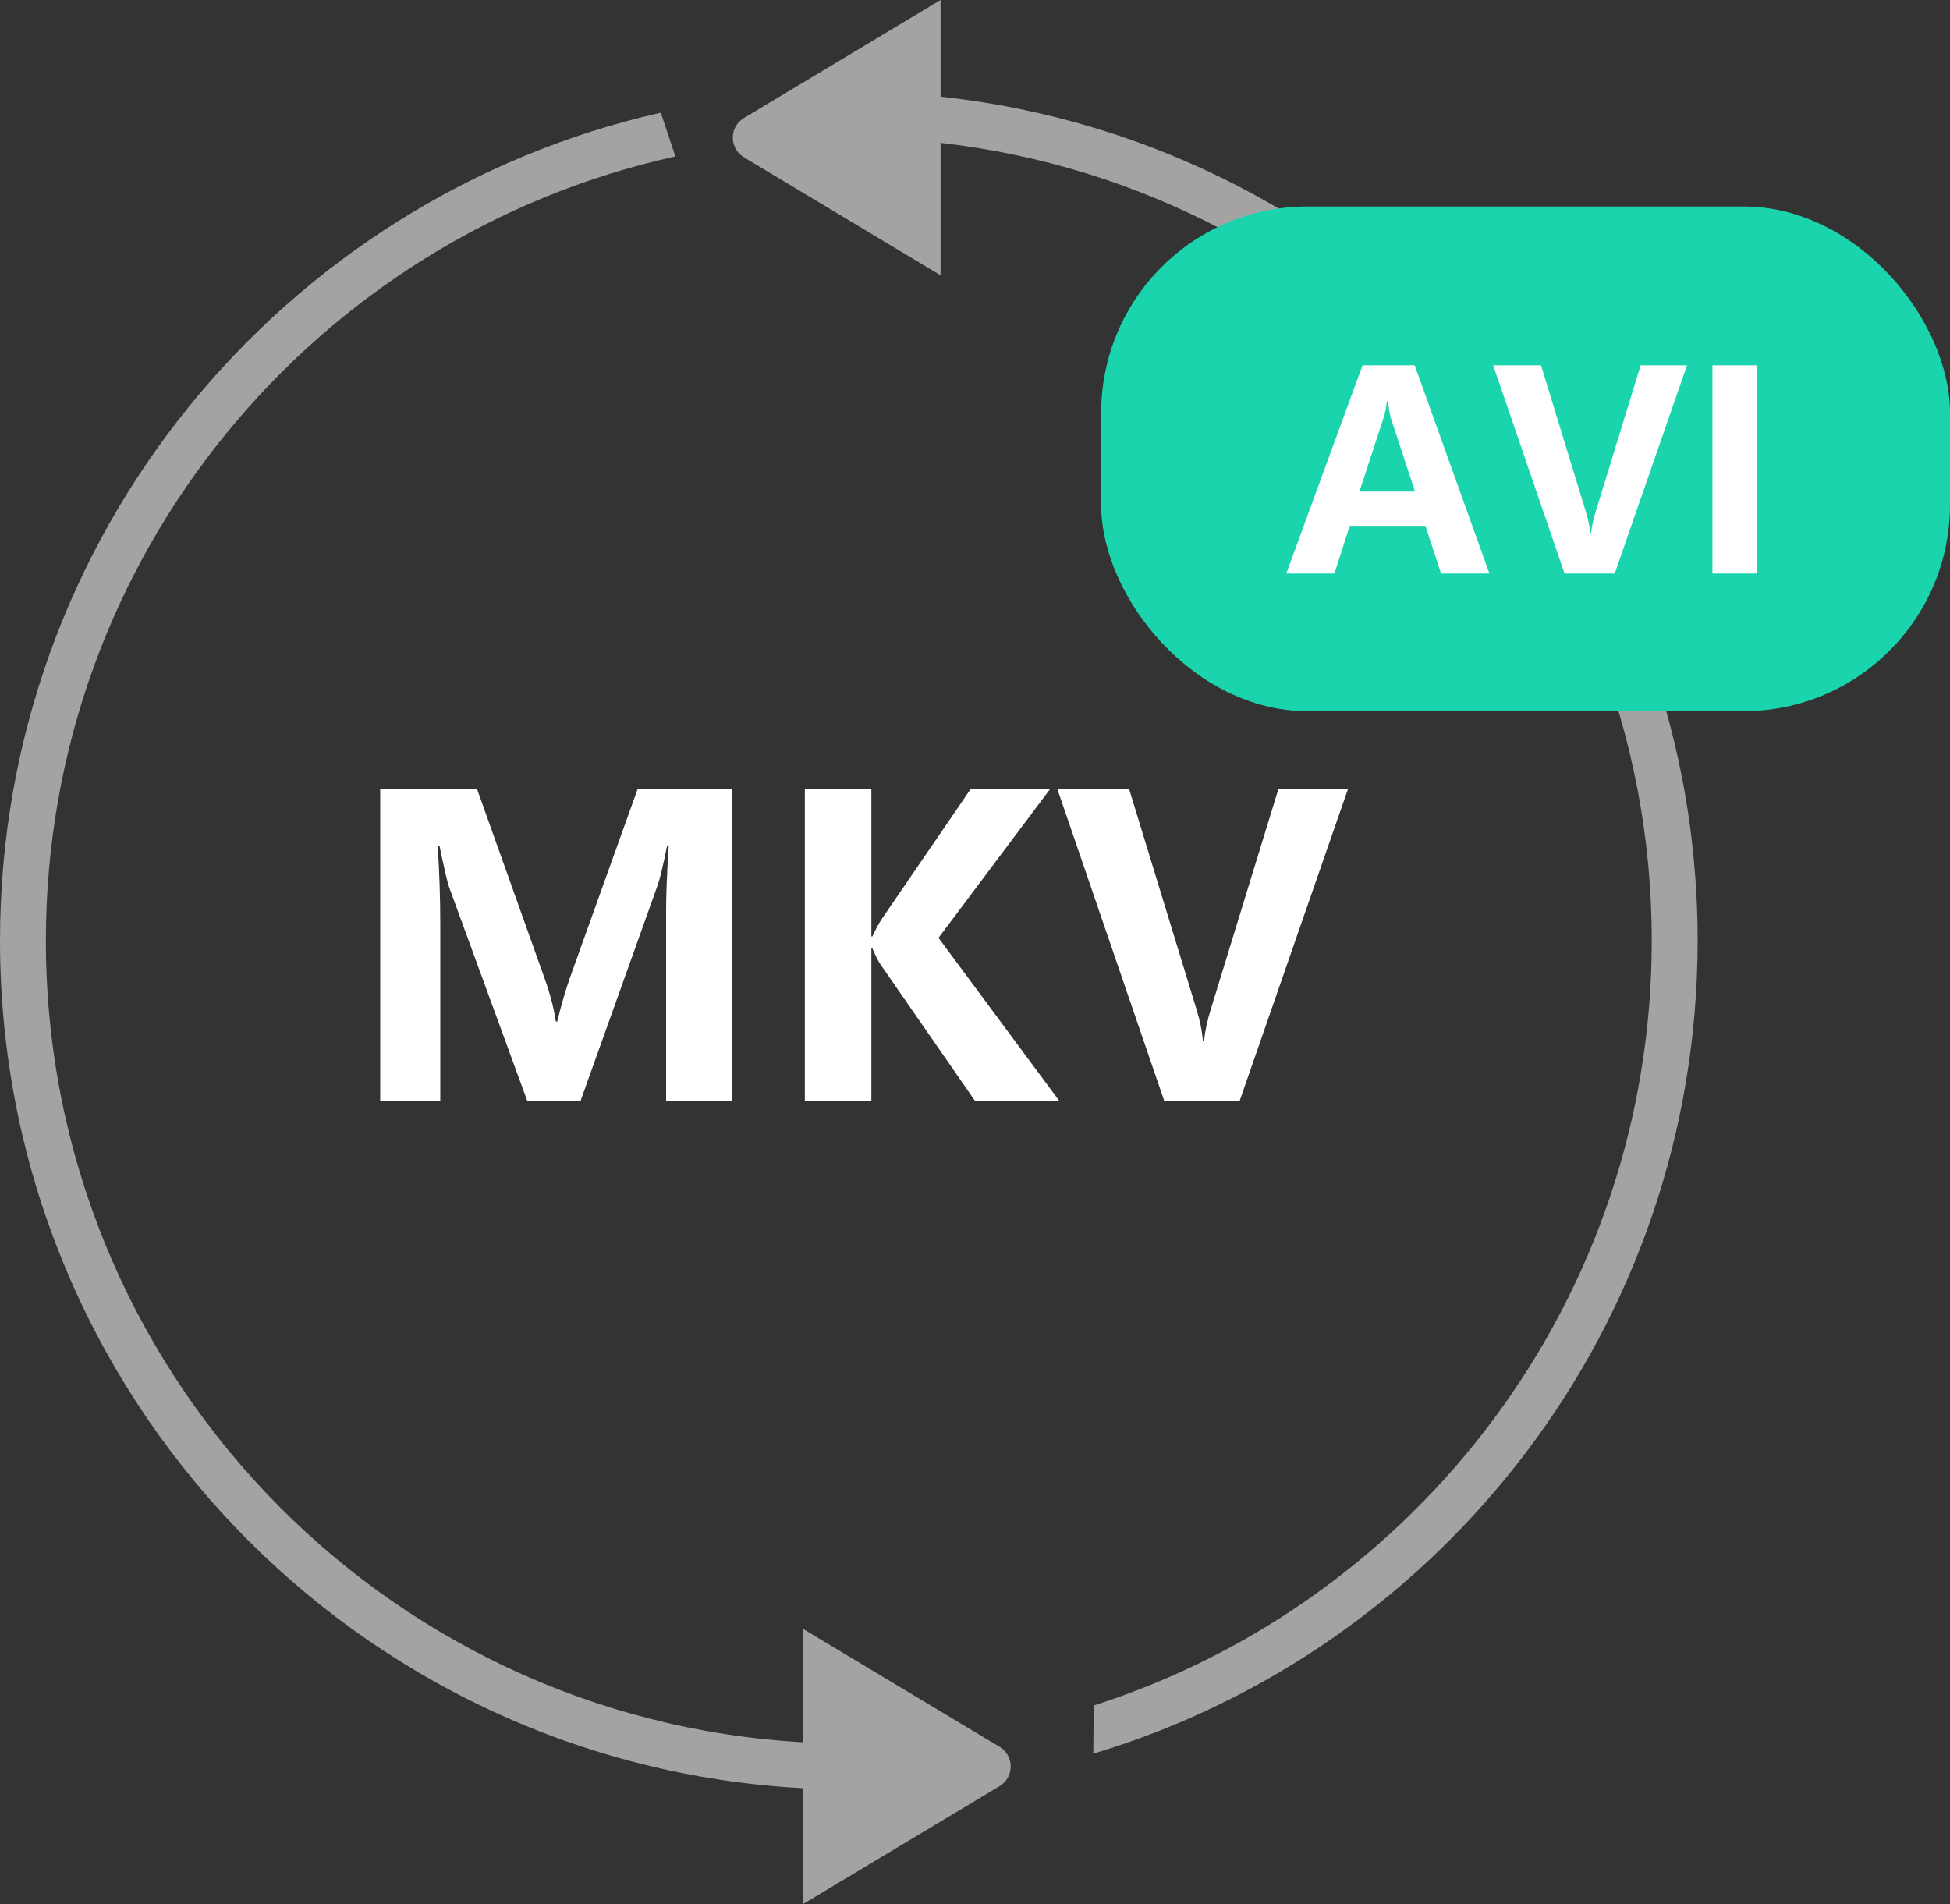
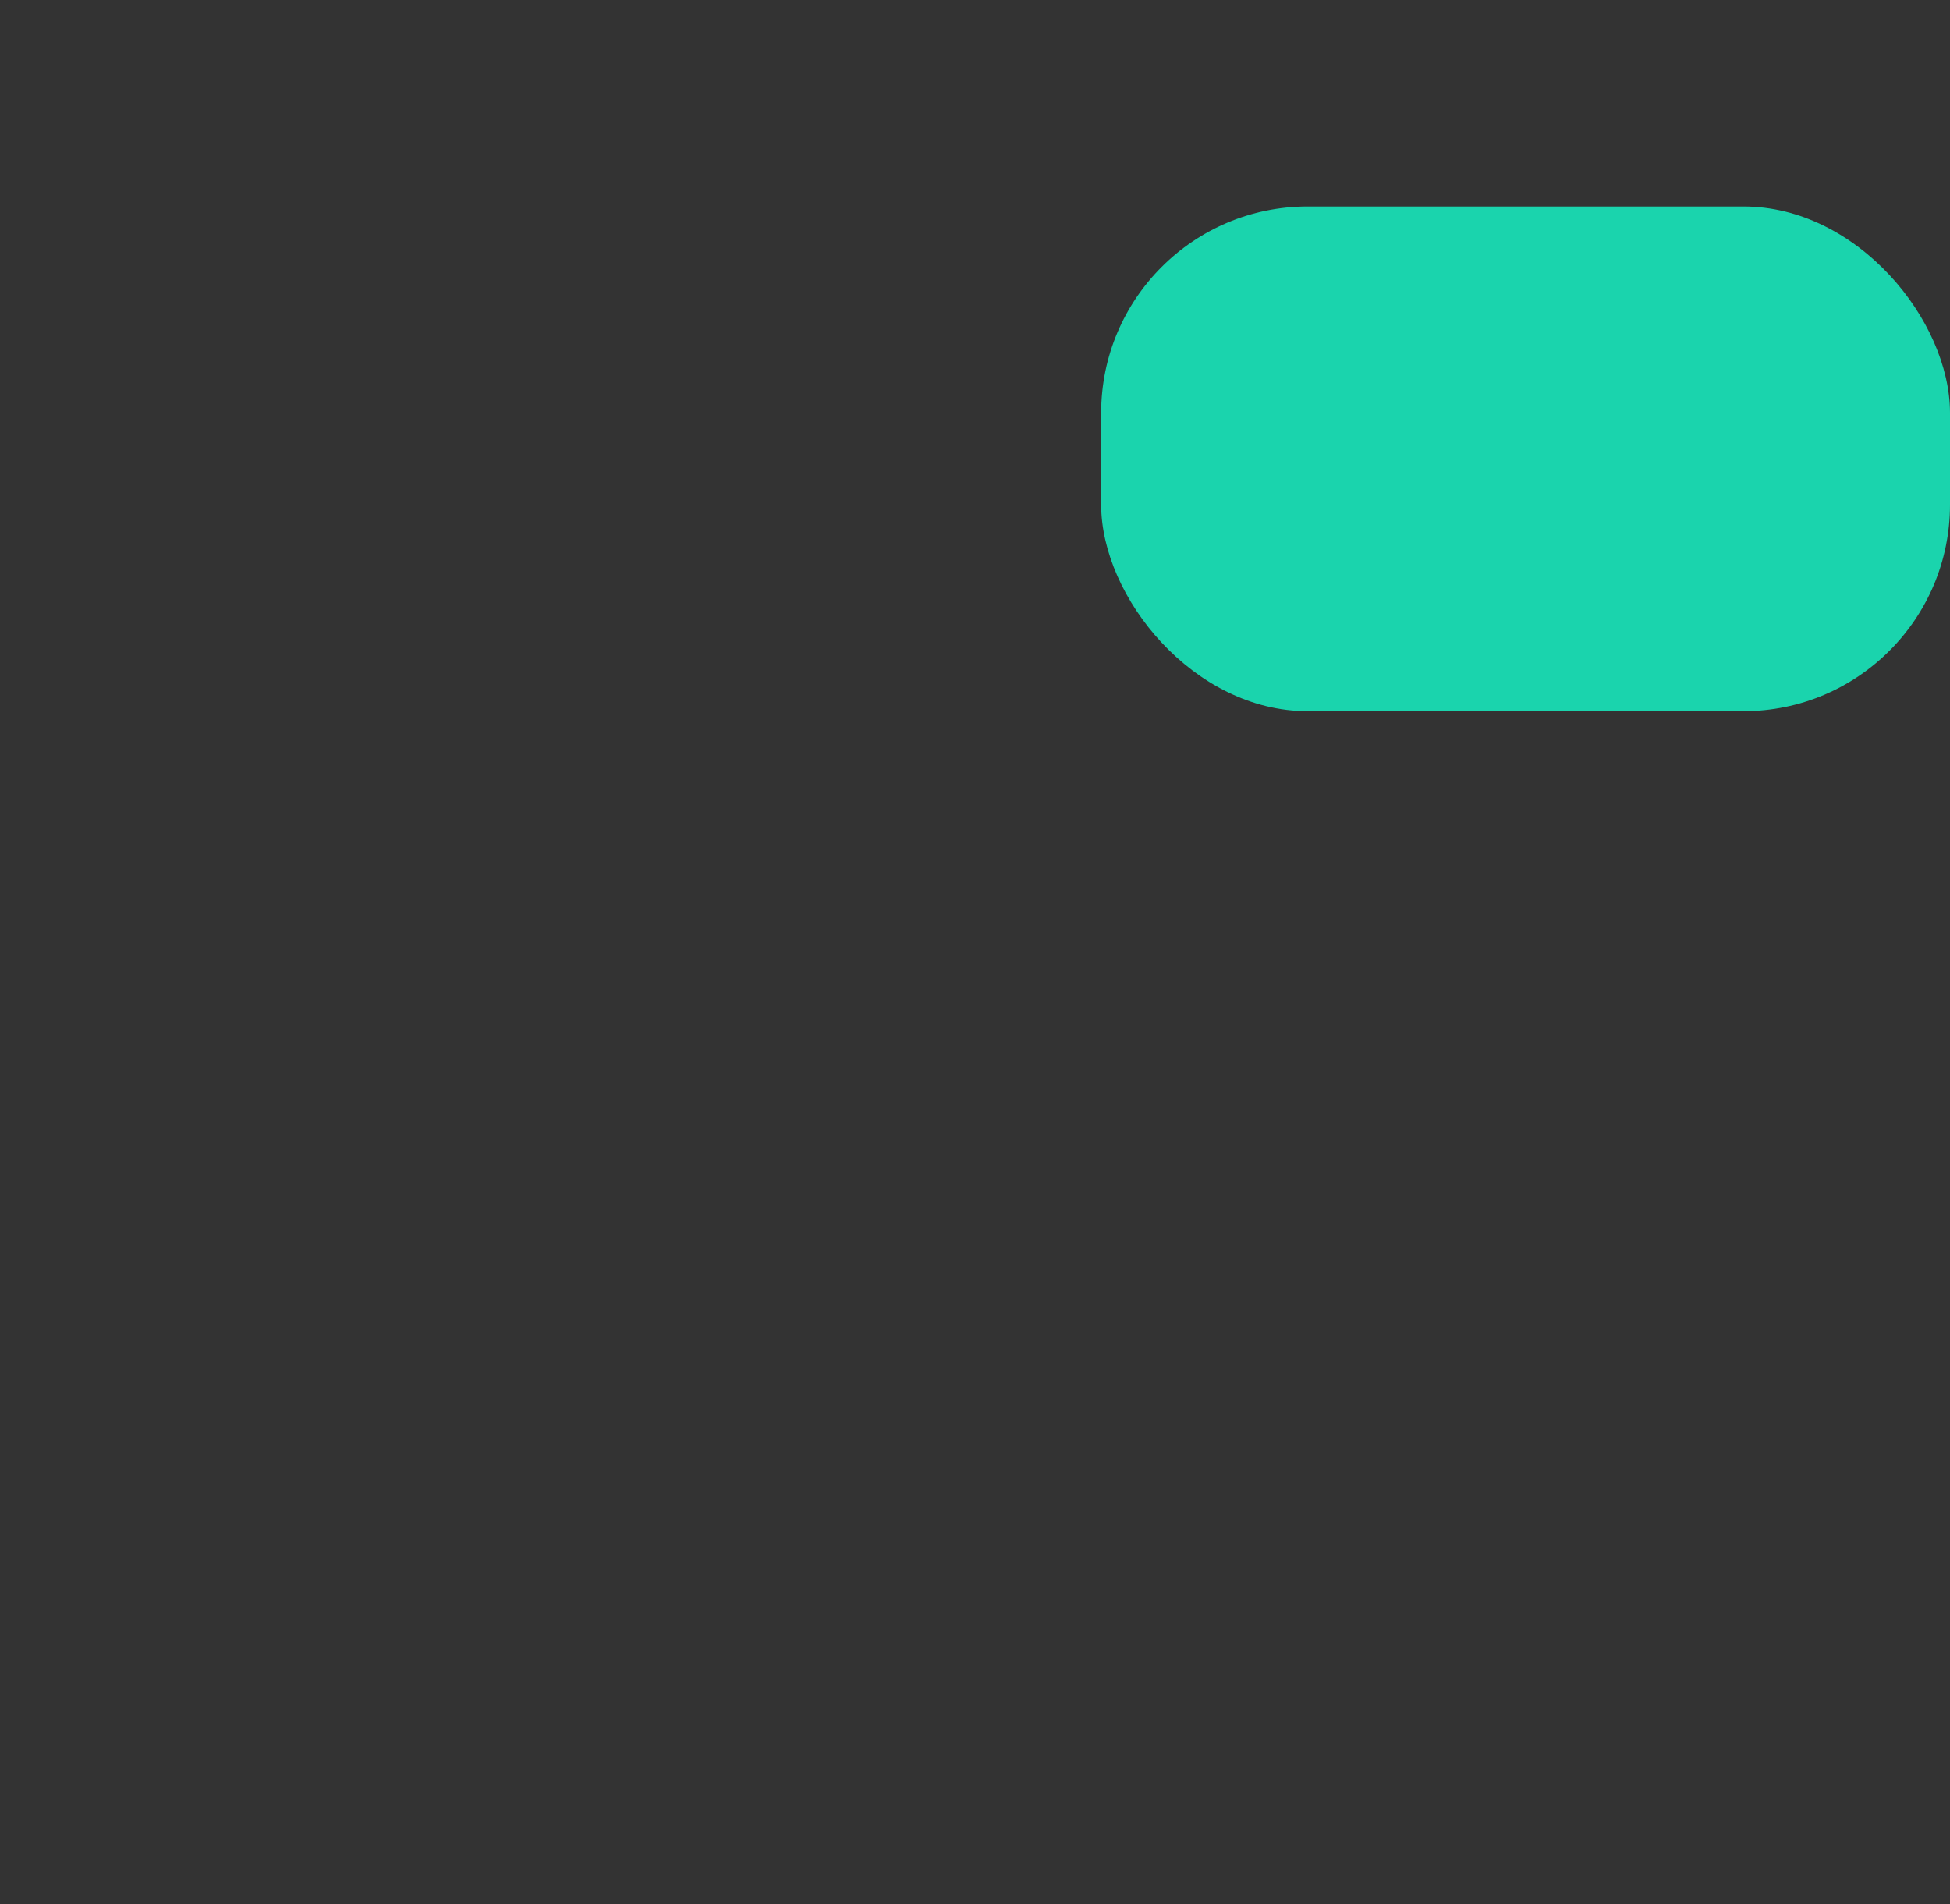
<svg xmlns="http://www.w3.org/2000/svg" width="85" height="83" viewBox="0 0 85 83" fill="none">
  <rect x="0" y="0" width="85" height="83" fill="#333333" stroke="none" />
-   <path opacity="0.55" fill-rule="evenodd" clip-rule="evenodd" d="M32.429 6.857C31.782 6.469 31.782 5.531 32.429 5.143L41 0V4.214C59.553 6.208 74 21.917 74 41C74 57.73 62.897 71.867 47.657 76.442L47.675 74.342C61.784 69.829 72 56.607 72 41C72 23.023 58.446 8.211 41 6.226V12L32.429 6.857ZM28.804 4.911C12.313 8.64 0 23.382 0 41C0 60.764 15.495 76.908 35 77.947V83L43.571 77.858C44.218 77.469 44.218 76.531 43.571 76.142L35 71V75.944C16.601 74.907 2 59.659 2 41C2 24.266 13.744 10.275 29.44 6.819L28.804 4.911Z" fill="white" />
-   <path d="M29.036 48V39.738C29.036 38.977 29.074 38.019 29.15 36.864H29.08C28.904 37.737 28.764 38.32 28.658 38.613L25.301 48H22.989L19.588 38.701C19.506 38.478 19.362 37.866 19.157 36.864H19.078C19.154 38.007 19.192 39.152 19.192 40.301V48H16.573V34.386H20.792L23.727 42.612C23.974 43.292 24.141 43.931 24.229 44.528H24.29C24.472 43.784 24.659 43.14 24.852 42.595L27.797 34.386H31.901V48H29.036ZM46.184 48H42.51L38.388 42.05C38.282 41.898 38.162 41.66 38.027 41.338H37.983V48H35.083V34.386H37.983V40.819H38.027C38.156 40.538 38.285 40.295 38.414 40.09L42.316 34.386H45.779L40.91 40.881L46.184 48ZM58.761 34.386L54.032 48H50.754L46.087 34.386H49.216L52.16 44.01C52.307 44.484 52.398 44.933 52.433 45.355H52.485C52.532 44.921 52.632 44.461 52.784 43.975L55.728 34.386H58.761Z" fill="white" />
  <rect x="48" y="9" width="37" height="22" rx="9" fill="#1AD4AD" />
-   <path d="M64.924 25H62.815L62.135 22.92H58.836L58.168 25H56.07L59.393 15.924H61.666L64.924 25ZM61.678 21.426L60.647 18.279C60.58 18.08 60.533 17.816 60.506 17.488H60.453C60.43 17.754 60.377 18.01 60.295 18.256L59.258 21.426H61.678ZM73.537 15.924L70.385 25H68.199L65.088 15.924H67.174L69.137 22.34C69.234 22.656 69.295 22.955 69.318 23.236H69.353C69.385 22.947 69.451 22.641 69.553 22.316L71.516 15.924H73.537ZM76.578 15.924V25H74.644V15.924H76.578Z" fill="white" />
</svg>